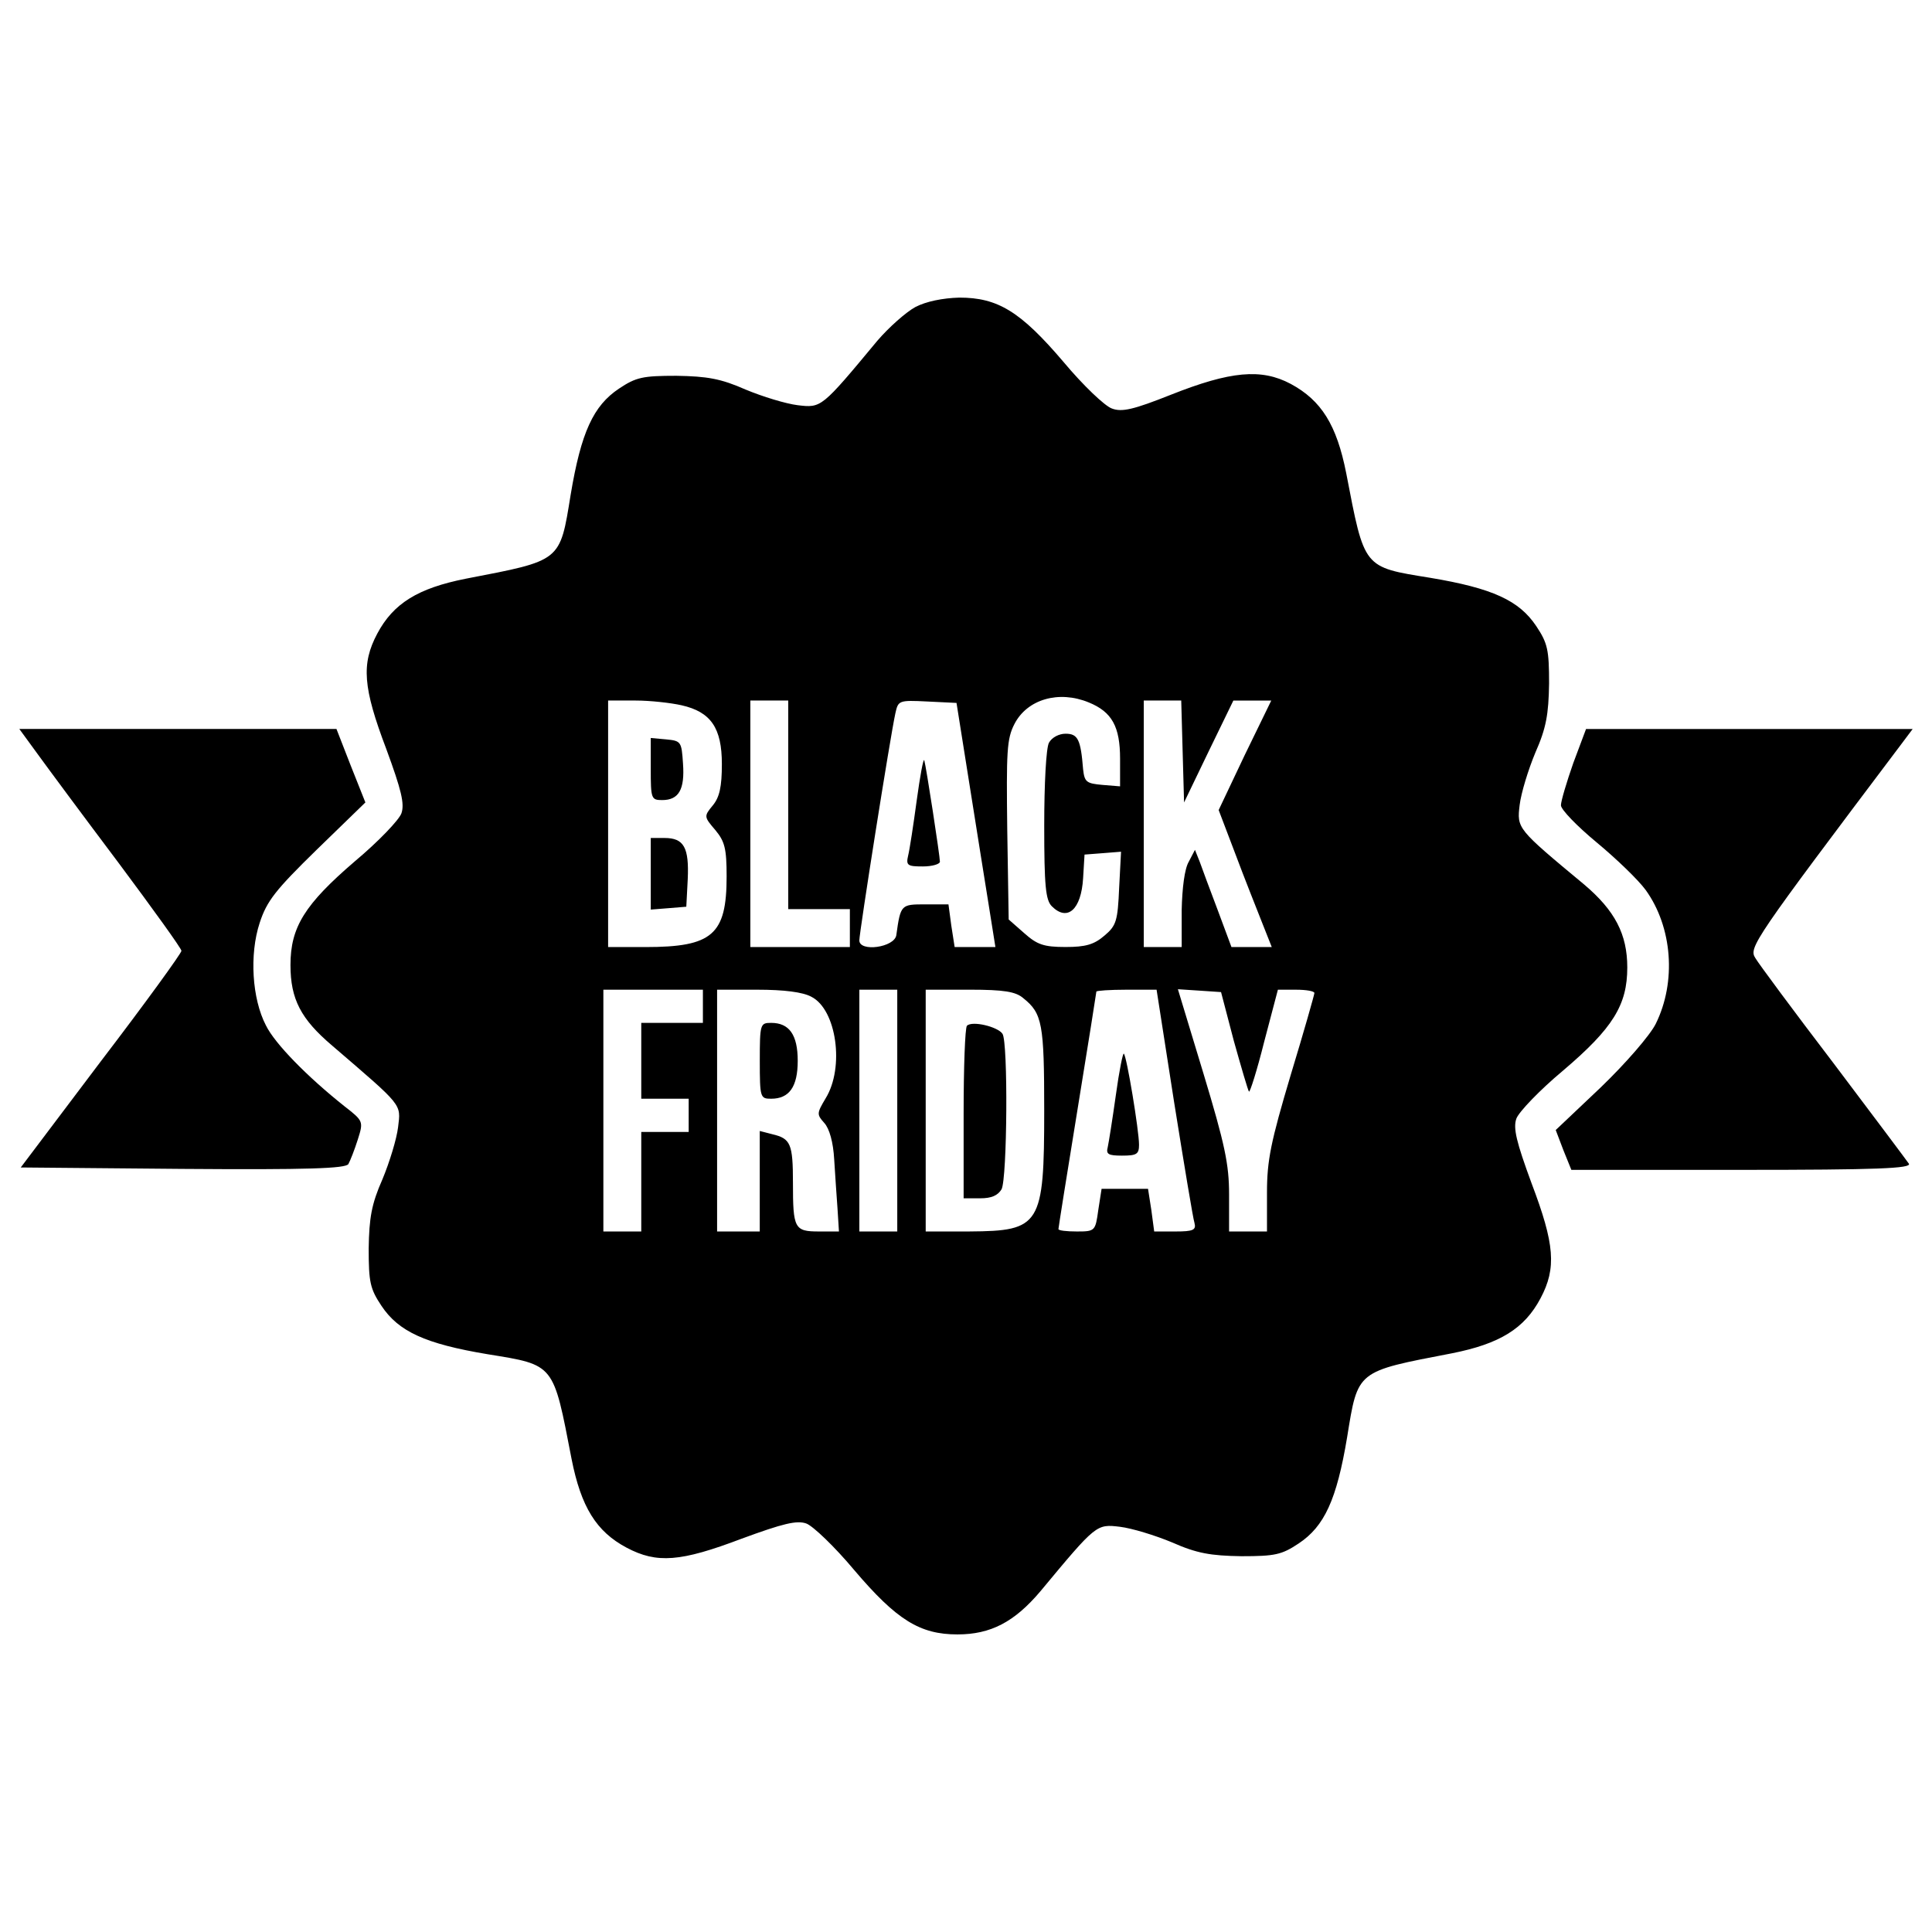
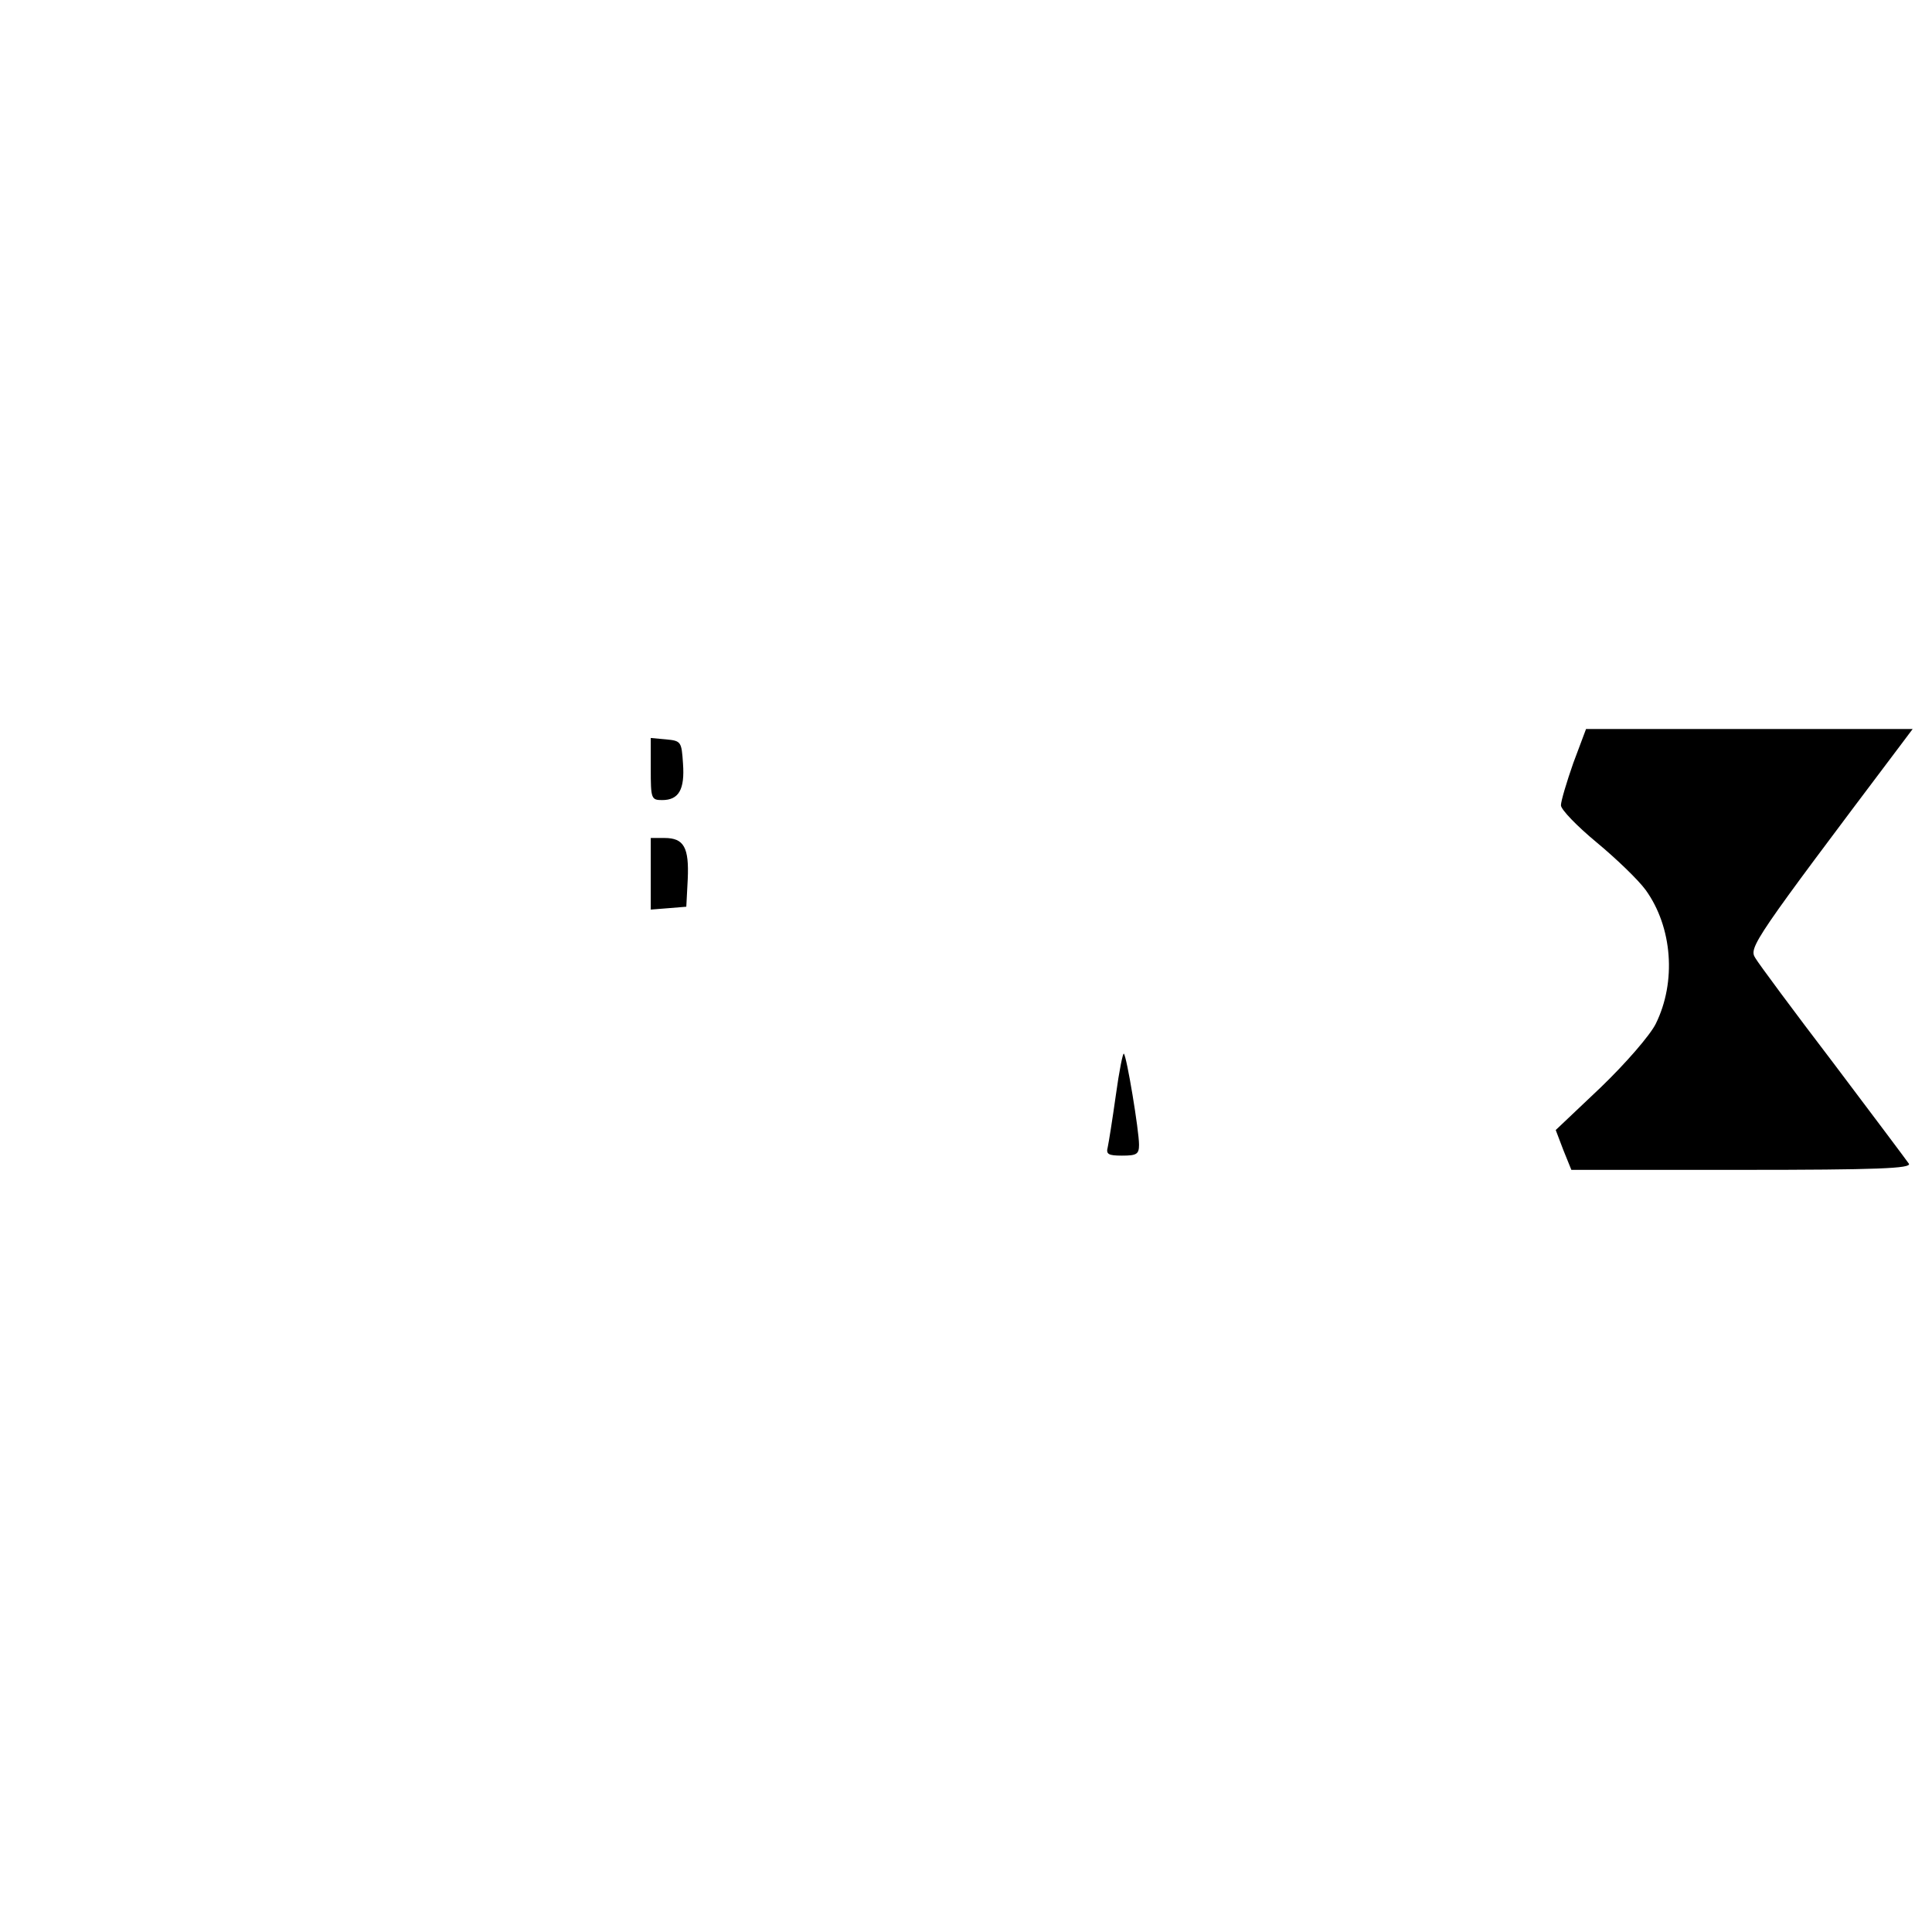
<svg xmlns="http://www.w3.org/2000/svg" version="1.1" x="0px" y="0px" viewBox="0 0 1000 1000" enable-background="new 0 0 1000 1000" xml:space="preserve">
  <g>
    <g transform="translate(0,511) scale(0.1,-0.1)">
-       <path d="M4737.5,3520.6c-49.1-27-137.4-105.5-196.3-174.2c-289.5-348.4-289.5-348.4-412.2-333.7c-61.3,7.4-181.6,44.2-269.9,81c-127.6,56.4-198.7,68.7-358.2,71.2c-174.2,0-208.6-7.4-296.9-66.3c-132.5-88.3-196.3-225.7-250.3-549.6c-56.4-348.4-46.6-338.6-542.3-434.3c-247.8-49.1-375.4-127.6-458.8-284.6c-83.4-157-73.6-279.7,46.6-596.3c78.5-213.5,95.7-284.6,78.5-333.7c-12.3-34.4-120.2-147.2-240.5-247.8c-260.1-223.3-333.7-341.1-333.7-537.4c0-176.7,54-279.7,215.9-417.1c368.1-316.5,355.8-299.4,341.1-422c-7.4-61.3-44.2-181.6-81-269.9c-56.4-127.6-68.7-198.7-71.2-358.2c0-174.2,7.4-208.6,66.3-296.9c88.3-132.5,225.7-196.3,549.6-250.3c348.4-56.4,338.6-46.6,434.3-542.3c49.1-247.8,127.6-375.4,284.6-458.8c157-83.4,279.7-73.6,596.3,46.6c213.5,78.5,284.6,95.7,333.7,78.5c34.4-12.3,147.2-120.2,247.8-240.5c220.8-260.1,341.1-333.7,534.9-333.7c171.8,0,294.4,63.8,429.4,223.3c289.5,348.4,289.5,348.4,412.2,333.7c61.3-7.4,181.6-44.2,269.9-81c127.6-56.5,198.8-68.7,358.2-71.2c174.2,0,208.6,7.4,296.9,66.3c132.5,88.3,196.3,225.7,250.3,549.6c56.4,348.4,46.6,338.6,542.2,434.3c247.8,49.1,375.4,127.6,458.8,284.6c83.4,157,73.6,279.7-46.6,596.2c-78.5,213.5-95.7,284.6-78.5,333.7c12.3,34.4,120.2,147.2,240.5,247.8c260.1,220.8,333.7,341,333.7,534.9c0,171.8-63.8,294.4-223.3,429.4c-348.4,289.5-348.4,289.5-333.7,412.2c7.4,61.3,44.2,181.6,81,269.9c56.5,127.6,68.7,198.8,71.2,358.2c0,174.2-7.4,208.6-66.3,296.9c-88.3,132.5-225.7,196.3-549.6,250.3c-348.4,56.4-338.6,46.6-434.3,542.3c-49.1,247.8-127.6,375.4-287.1,461.3c-152.1,81-311.6,66.3-620.8-56.4c-191.4-76.1-252.8-90.8-304.3-71.2c-36.8,12.3-149.7,120.2-250.3,240.5c-223.3,262.5-341.1,333.7-539.8,333.7C4879.8,3567.2,4793.9,3550.1,4737.5,3520.6z M5635.5,1474.2c120.2-49.1,162-125.1,162-292v-142.3l-90.8,7.4c-83.4,7.4-93.2,14.7-100.6,81c-12.3,154.6-27,184-90.8,184c-34.3,0-71.1-19.6-85.9-46.6s-24.5-213.5-24.5-429.4c0-311.6,7.3-385.2,39.3-417.1c80.9-81,152.1-17.2,161.9,144.8l7.4,122.7l95.7,7.4l93.3,7.4l-9.8-186.5c-7.4-171.8-14.7-196.3-76.1-247.8c-54-46.6-98.2-58.9-201.2-58.9c-112.9,0-147.2,12.3-213.5,71.2l-81,71.2l-7.4,463.8c-4.9,404.9-2.4,471.1,36.8,547.2C5316.5,1491.4,5480.9,1538,5635.5,1474.2z M3527.8,1459.5c152.1-34.3,208.6-117.8,208.6-304.3c0-117.8-12.3-171.8-46.6-213.5c-46.6-56.4-46.6-58.9,12.3-127.6c49.1-58.9,58.9-95.7,58.9-240.5c0-301.8-73.6-365.6-419.6-365.6h-193.8v638v638h142.3C3365.8,1484.1,3473.8,1471.8,3527.8,1459.5z M4079.9,944.2V404.4h159.5h159.5v-98.1v-98.1h-257.6h-257.6v638v638h98.1h98.1V944.2z M5017.2,1054.7c36.8-228.2,81-512.8,100.6-630.6l34.4-215.9h-105.5h-105.5l-17.2,110.4L4909.2,429H4789c-125.1,0-127.6,0-149.7-159.5c-9.8-63.8-191.4-88.3-191.4-27c0,41.7,159.5,1052.6,186.5,1175.3c14.7,66.3,17.2,68.7,164.4,61.3l152.1-7.4L5017.2,1054.7z M6121.3,1221.5l7.4-265l127.6,265l127.6,262.5h98.1h98.1l-137.4-282.2l-134.9-284.6l85.9-225.7c46.6-125.1,110.4-284.6,137.4-353.3l51.5-130h-105.5h-103.1l-71.2,191.4c-39.2,103.1-81,215.9-93.2,250.3l-24.5,61.3l-31.9-61.3c-22.1-36.8-34.3-137.4-36.8-250.3V208.1h-98.1h-98.2v638v638h98.2h95.7L6121.3,1221.5z M3638.2-98.6v-85.9h-159.5h-159.5v-196.3V-577h122.7h122.7v-85.9v-85.9h-122.7h-122.7v-257.6v-257.6h-98.1h-98.1v625.7v625.7h257.6h257.6V-98.6z M4200.1-49.5c130.1-66.3,171.8-365.6,73.6-525.1c-46.6-78.5-46.6-83.4-7.4-127.6c27-29.4,46.6-100.6,51.5-188.9c4.9-76.1,12.3-191.4,17.2-255.2l7.4-117.8h-103.1c-127.6,0-135,14.7-135,252.7c0,201.2-12.3,228.2-105.5,250.3l-66.3,17.2V-1004v-260.1h-110.4h-110.4v625.7v625.7h208.6C4057.8-12.7,4155.9-25,4200.1-49.5z M4644.2-638.4v-625.7h-98.1h-98.1v625.7v625.7h98.1h98.1V-638.4z M5296.9-56.8c98.1-78.5,107.9-132.5,107.9-581.5c0-593.8-19.6-623.3-385.2-625.7h-228.2v625.7v625.7h228.2C5196.3-12.7,5257.6-22.5,5296.9-56.8z M6077.1-594.2c51.5-321.4,98.1-603.6,105.5-625.7c9.8-36.8-7.4-44.2-98.1-44.2h-110.4l-14.7,110.4l-17.2,110.4H5822h-120.2l-17.2-110.4c-14.7-108-17.2-110.4-110.4-110.4c-54,0-95.7,4.9-95.7,12.3c0,7.4,44.2,284.6,98.2,615.9c54,331.3,98.1,608.5,98.1,613.4c0,4.9,71.1,9.8,154.6,9.8h157.1L6077.1-594.2z M6386.3-277.7c39.2-139.9,73.6-257.6,78.5-262.5c4.9-4.9,41.7,110.4,78.5,257.6l71.1,269.9h93.2c54,0,95.7-7.4,95.7-17.2c0-7.4-54-198.7-122.7-424.5c-103.1-346-122.7-441.7-122.7-608.5v-201.2h-98.1h-98.1v191.4c0,157-22.1,260.1-132.5,625.7L6096.8-10.2l112.9-7.4l110.4-7.4L6386.3-277.7z" />
      <path d="M3368.3,1130.7c0-154.6,2.5-161.9,58.9-161.9c85.9,0,117.8,54,108,188.9c-7.4,112.9-9.8,117.8-85.9,125.1l-81,7.4V1130.7z" />
      <path d="M3368.3,586V402l93.2,7.4l90.8,7.4l7.4,142.3c7.4,164.4-19.6,213.5-120.2,213.5h-71.2V586z" />
-       <path d="M4744.8,966.3c-17.2-127.6-36.8-255.2-44.2-284.6c-12.3-51.5-2.4-56.4,76.1-56.4c49.1,0,88.3,12.3,88.3,24.5c0,29.4-71.2,493.2-81,525.1C4779.2,1187.2,4762,1091.5,4744.8,966.3z" />
-       <path d="M3932.7-380.7c0-191.4,2.5-196.3,58.9-196.3c93.2,0,137.4,61.3,137.4,196.3s-44.2,196.3-137.4,196.3C3935.1-184.4,3932.7-189.4,3932.7-380.7z" />
-       <path d="M5004.9-199.2c-9.8-9.8-17.2-215.9-17.2-456.4v-436.8h85.9c58.9,0,90.8,14.7,110.4,46.6c29.5,56.4,34.3,760.6,4.9,804.8C5164.4-204.1,5031.9-172.2,5004.9-199.2z" />
      <path d="M5775.4-559.8c-17.2-122.7-36.8-245.4-41.7-267.5c-9.8-36.8,2.5-44.2,73.6-44.2c76.1,0,88.3,7.3,88.3,56.4c0,73.6-63.8,458.8-78.5,471.1C5812.2-336.6,5792.5-434.7,5775.4-559.8z" />
-       <path d="M193.2,1209.2c51.5-71.2,240.5-326.3,419.6-564.3c179.1-240.5,326.3-444.1,326.3-456.4c0-12.3-186.5-269.9-417.1-571.7L107.4-932.8l836.7-7.4c655.1-4.9,841.6,2.4,858.8,24.5c9.8,17.2,31.9,73.6,49.1,127.6c29.4,93.2,29.4,95.7-68.7,171.8c-191.4,152.1-360.7,323.9-407.3,419.6c-71.2,137.4-85.9,365.6-31.9,530c36.8,112.9,81,169.3,294.4,377.9l252.7,245.4l-76.1,191.4l-73.6,188.9H922H100L193.2,1209.2z" />
      <path d="M8143.2,1160.2c-34.3-98.1-63.8-196.3-63.8-218.4s83.4-108,184-191.4c100.6-83.4,215.9-193.8,255.2-247.8C8656,311.2,8678.1,29,8570.1-189.4c-29.4-58.9-154.6-203.7-284.6-328.8L8052.4-739l39.2-103.1l41.7-103.1h883.3c699.3,0,878.4,7.4,863.7,31.9c-9.8,14.7-186.5,250.3-390.1,520.2c-206.1,269.9-387.7,515.3-404.9,544.7c-34.4,54-9.8,90.8,755.7,1106.6l58.9,78.5h-844.1h-846.5L8143.2,1160.2z" />
    </g>
  </g>
</svg>